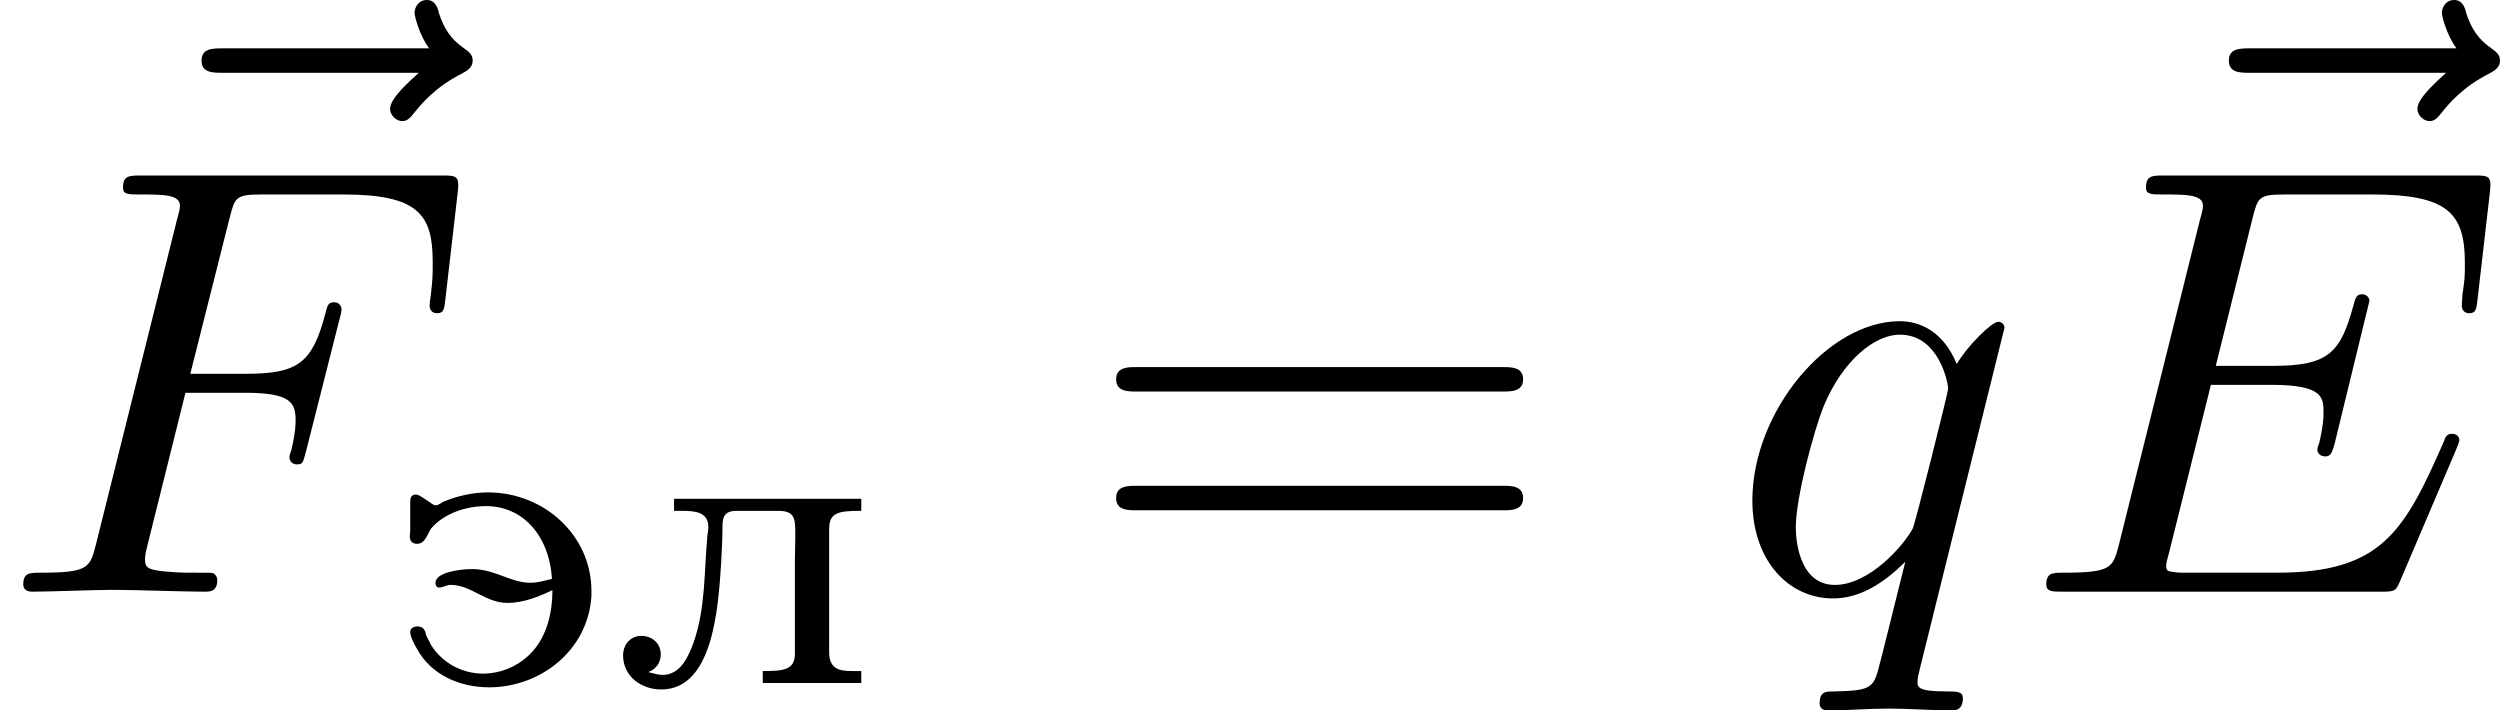
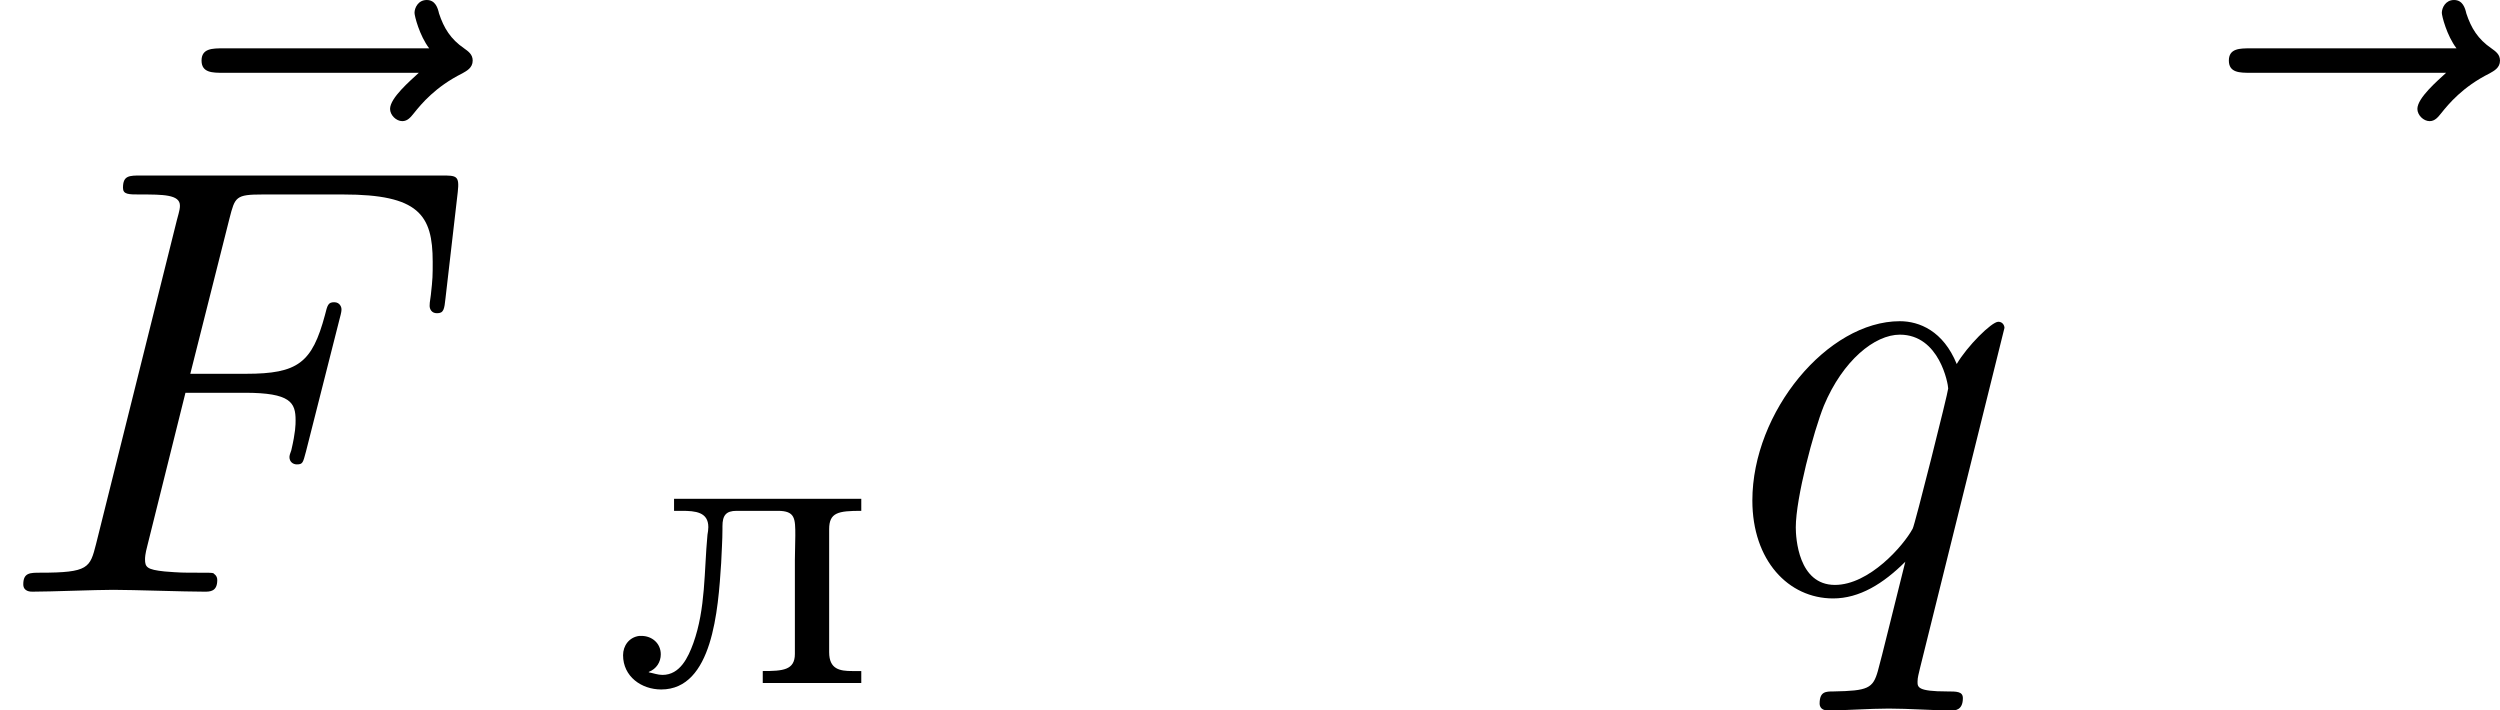
<svg xmlns="http://www.w3.org/2000/svg" xmlns:xlink="http://www.w3.org/1999/xlink" version="1.1" width="81.396pt" height="23.129pt" viewBox="147.964 63.298 81.396 23.129">
  <defs>
-     <path id="g6-61" d="M6.844-3.258C6.994-3.258 7.183-3.258 7.183-3.457S6.994-3.656 6.854-3.656H.887C.747-3.656 .558-3.656 .558-3.457S.747-3.258 .897-3.258H6.844ZM6.854-1.325C6.994-1.325 7.183-1.325 7.183-1.524S6.994-1.724 6.844-1.724H.897C.747-1.724 .558-1.724 .558-1.524S.747-1.325 .887-1.325H6.854Z" />
    <path id="g0-235" d="M1.025-3.006V-2.81H1.151C1.374-2.81 1.583-2.79 1.583-2.545C1.583-2.504 1.576-2.462 1.569-2.42C1.513-1.827 1.541-1.22 1.339-.656C1.255-.425 1.123-.139 .837-.139C.76-.139 .69-.167 .614-.181V-.188C.739-.237 .809-.349 .809-.474C.809-.656 .663-.774 .495-.774H.46C.293-.753 .195-.614 .195-.46C.195-.112 .495 .098 .816 .098C1.653 .098 1.743-1.2 1.792-1.96C1.799-2.141 1.813-2.329 1.813-2.511V-2.559C1.813-2.734 1.869-2.81 2.043-2.81H2.713C2.999-2.81 2.999-2.685 2.999-2.406C2.999-2.273 2.992-2.141 2.992-2.008V-.481C2.992-.216 2.797-.202 2.469-.202V-.007H4.073V-.202H3.926C3.724-.202 3.55-.23 3.55-.509V-2.511C3.55-2.783 3.696-2.81 4.073-2.81V-3.006H1.025Z" />
-     <path id="g0-253" d="M2.58-1.702C2.462-1.674 2.35-1.639 2.232-1.639C1.904-1.639 1.653-1.862 1.276-1.862C1.074-1.862 .683-1.806 .683-1.639C.683-1.604 .697-1.569 .732-1.562H.746C.802-1.562 .858-1.597 .907-1.604H.934C1.262-1.604 1.499-1.311 1.855-1.311C2.106-1.311 2.364-1.409 2.587-1.52C2.587-1.137 2.49-.725 2.197-.453C1.995-.265 1.73-.16 1.458-.16C1.116-.16 .795-.335 .614-.621L.53-.788C.516-.872 .481-.928 .391-.928C.328-.928 .272-.9 .272-.837C.272-.767 .335-.642 .377-.572C.607-.139 1.081 .063 1.555 .063C2.385 .063 3.166-.53 3.222-1.423V-1.506C3.222-2.413 2.448-3.11 1.541-3.11C1.29-3.11 1.046-3.055 .809-2.957C.774-2.936 .739-2.908 .697-2.901H.683C.656-2.901 .628-2.922 .6-2.943L.474-3.027C.439-3.048 .404-3.075 .363-3.075C.286-3.075 .272-3.013 .272-2.957V-2.49C.272-2.462 .265-2.427 .265-2.399C.265-2.322 .3-2.273 .384-2.273C.516-2.273 .551-2.434 .614-2.525C.83-2.776 1.193-2.887 1.506-2.887C2.092-2.887 2.532-2.427 2.58-1.702Z" />
-     <path id="g5-69" d="M7.054-2.321C7.073-2.371 7.103-2.441 7.103-2.461C7.103-2.471 7.103-2.57 6.984-2.57C6.894-2.57 6.874-2.511 6.854-2.451C6.207-.976 5.838-.309 4.134-.309H2.68C2.54-.309 2.521-.309 2.461-.319C2.361-.329 2.331-.339 2.331-.418C2.331-.448 2.331-.468 2.381-.648L3.059-3.367H4.045C4.892-3.367 4.892-3.158 4.892-2.909C4.892-2.839 4.892-2.72 4.822-2.421C4.802-2.371 4.792-2.341 4.792-2.311C4.792-2.262 4.832-2.202 4.922-2.202C5.001-2.202 5.031-2.252 5.071-2.401L5.639-4.732C5.639-4.792 5.589-4.842 5.519-4.842C5.43-4.842 5.41-4.782 5.38-4.663C5.171-3.905 4.991-3.676 4.075-3.676H3.138L3.736-6.077C3.826-6.426 3.836-6.466 4.274-6.466H5.679C6.894-6.466 7.193-6.177 7.193-5.36C7.193-5.121 7.193-5.101 7.153-4.832C7.153-4.772 7.143-4.702 7.143-4.653S7.173-4.533 7.263-4.533C7.372-4.533 7.382-4.593 7.402-4.782L7.601-6.506C7.631-6.775 7.582-6.775 7.333-6.775H2.301C2.102-6.775 2.002-6.775 2.002-6.575C2.002-6.466 2.092-6.466 2.281-6.466C2.65-6.466 2.929-6.466 2.929-6.286C2.929-6.247 2.929-6.227 2.879-6.047L1.564-.777C1.465-.389 1.445-.309 .658-.309C.488-.309 .379-.309 .379-.12C.379 0 .468 0 .658 0H5.828C6.057 0 6.067-.01 6.137-.169L7.054-2.321Z" />
    <path id="g5-70" d="M3.019-3.238H3.985C4.732-3.238 4.812-3.078 4.812-2.79C4.812-2.72 4.812-2.6 4.742-2.301C4.722-2.252 4.712-2.212 4.712-2.192C4.712-2.112 4.772-2.072 4.832-2.072C4.932-2.072 4.932-2.102 4.981-2.281L5.529-4.443C5.559-4.553 5.559-4.573 5.559-4.603C5.559-4.623 5.539-4.712 5.44-4.712S5.33-4.663 5.29-4.503C5.081-3.726 4.852-3.547 4.005-3.547H3.098L3.736-6.077C3.826-6.426 3.836-6.466 4.274-6.466H5.589C6.814-6.466 7.044-6.137 7.044-5.37C7.044-5.141 7.044-5.101 7.014-4.832C6.994-4.702 6.994-4.682 6.994-4.653C6.994-4.603 7.024-4.533 7.113-4.533C7.223-4.533 7.233-4.593 7.253-4.782L7.452-6.506C7.482-6.775 7.432-6.775 7.183-6.775H2.301C2.102-6.775 2.002-6.775 2.002-6.575C2.002-6.466 2.092-6.466 2.281-6.466C2.65-6.466 2.929-6.466 2.929-6.286C2.929-6.247 2.929-6.227 2.879-6.047L1.564-.777C1.465-.389 1.445-.309 .658-.309C.488-.309 .379-.309 .379-.12C.379 0 .498 0 .528 0C.817 0 1.554-.03 1.843-.03C2.172-.03 2.999 0 3.328 0C3.417 0 3.537 0 3.537-.189C3.537-.269 3.477-.289 3.477-.299C3.447-.309 3.427-.309 3.198-.309C2.979-.309 2.929-.309 2.68-.329C2.391-.359 2.361-.399 2.361-.528C2.361-.548 2.361-.608 2.401-.757L3.019-3.238Z" />
    <path id="g5-113" d="M4.503-4.294C4.503-4.334 4.473-4.394 4.403-4.394C4.294-4.394 3.895-3.995 3.726-3.706C3.507-4.244 3.118-4.403 2.8-4.403C1.624-4.403 .399-2.929 .399-1.484C.399-.508 .986 .11 1.714 .11C2.142 .11 2.531-.13 2.889-.488C2.8-.139 2.471 1.205 2.441 1.295C2.361 1.574 2.281 1.614 1.724 1.624C1.594 1.624 1.494 1.624 1.494 1.823C1.494 1.833 1.494 1.933 1.624 1.933C1.943 1.933 2.291 1.903 2.62 1.903C2.959 1.903 3.318 1.933 3.646 1.933C3.696 1.933 3.826 1.933 3.826 1.733C3.826 1.624 3.726 1.624 3.567 1.624C3.088 1.624 3.088 1.554 3.088 1.465C3.088 1.395 3.108 1.335 3.128 1.245L4.503-4.294ZM1.743-.11C1.146-.11 1.106-.877 1.106-1.046C1.106-1.524 1.395-2.61 1.564-3.029C1.873-3.766 2.391-4.184 2.8-4.184C3.447-4.184 3.587-3.377 3.587-3.308C3.587-3.248 3.039-1.066 3.009-1.026C2.859-.747 2.301-.11 1.743-.11Z" />
    <path id="g5-126" d="M5.35-5.928C5.21-5.798 4.882-5.519 4.882-5.34C4.882-5.24 4.981-5.141 5.081-5.141C5.171-5.141 5.22-5.21 5.27-5.27C5.39-5.42 5.619-5.699 6.057-5.918C6.127-5.958 6.227-6.007 6.227-6.127C6.227-6.227 6.157-6.276 6.087-6.326C5.868-6.476 5.758-6.655 5.679-6.894C5.659-6.984 5.619-7.113 5.479-7.113S5.28-6.984 5.28-6.904C5.28-6.854 5.36-6.535 5.519-6.326H2.162C1.993-6.326 1.813-6.326 1.813-6.127S1.993-5.928 2.162-5.928H5.35Z" />
  </defs>
  <g id="page24" transform="matrix(2 0 0 2 0 0)">
    <use x="75.45" y="38.762" xlink:href="#g5-126" />
    <use x="73.982" y="41.281" xlink:href="#g5-70" />
    <use x="80.388" y="42.775" xlink:href="#g0-253" />
    <use x="83.93" y="42.775" xlink:href="#g0-235" />
    <use x="91.594" y="41.281" xlink:href="#g6-61" />
    <use x="102.11" y="41.281" xlink:href="#g5-113" />
    <use x="108.453" y="38.762" xlink:href="#g5-126" />
    <use x="106.915" y="41.281" xlink:href="#g5-69" />
  </g>
</svg>